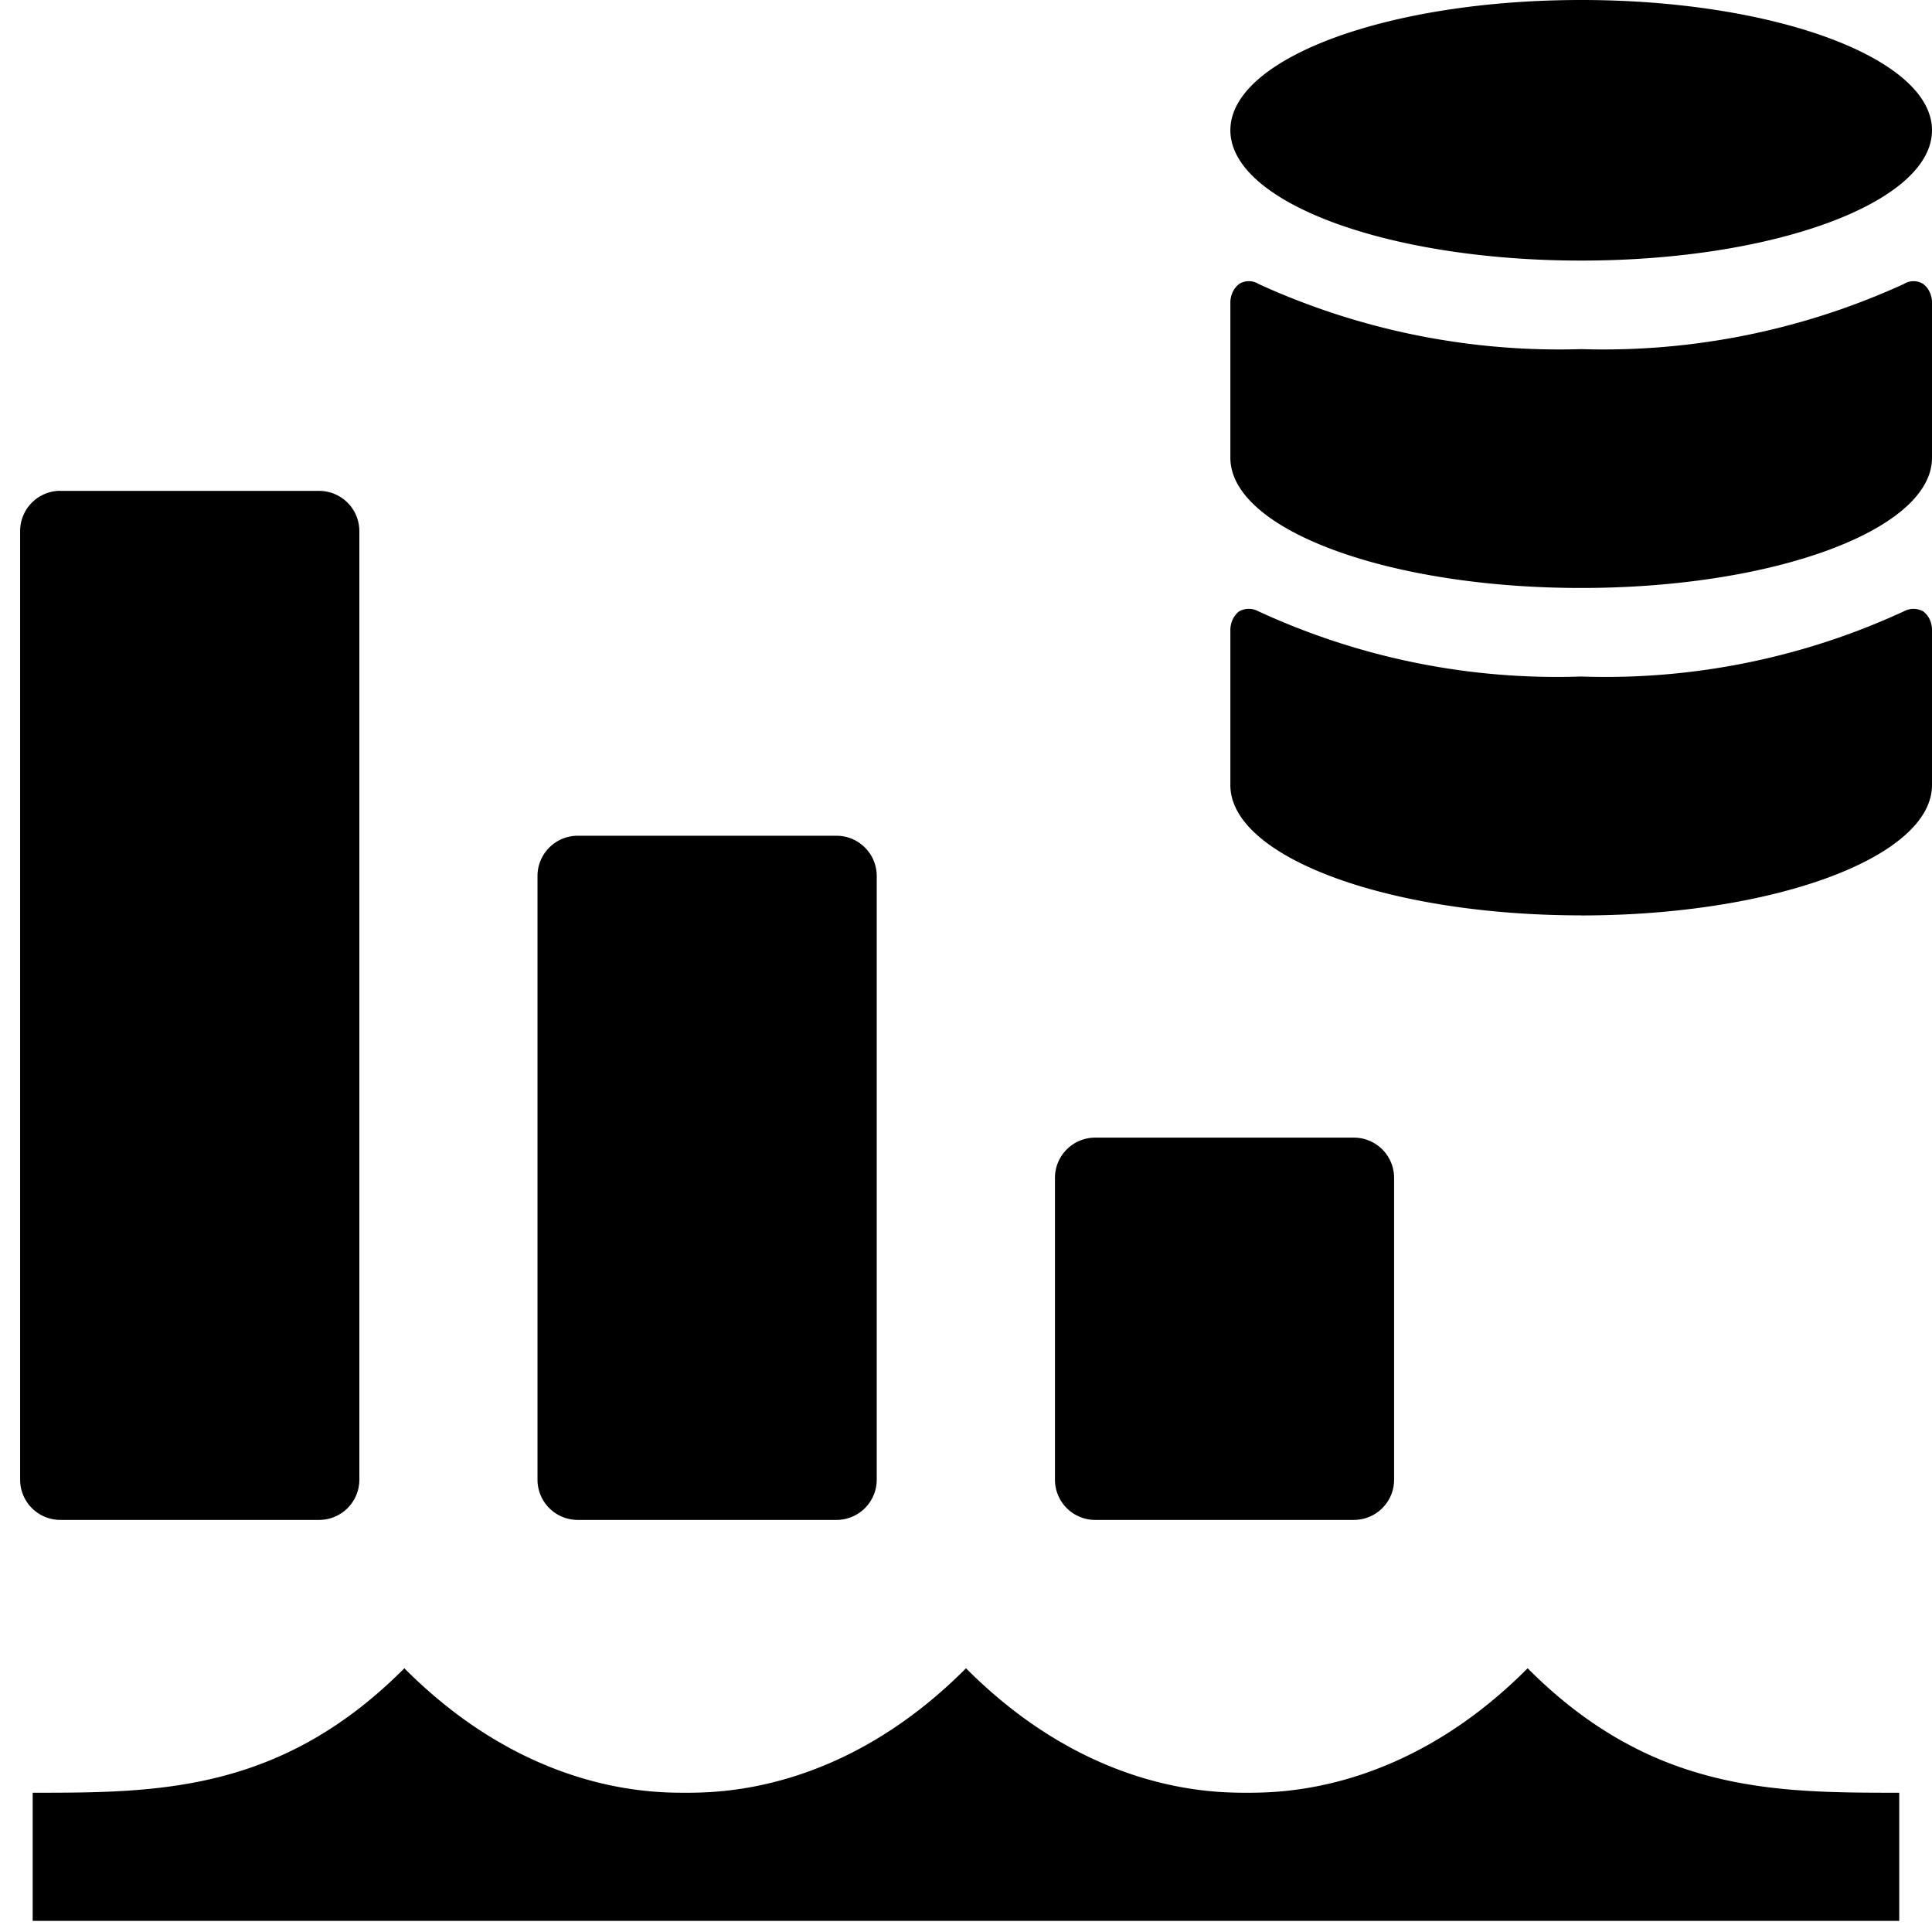
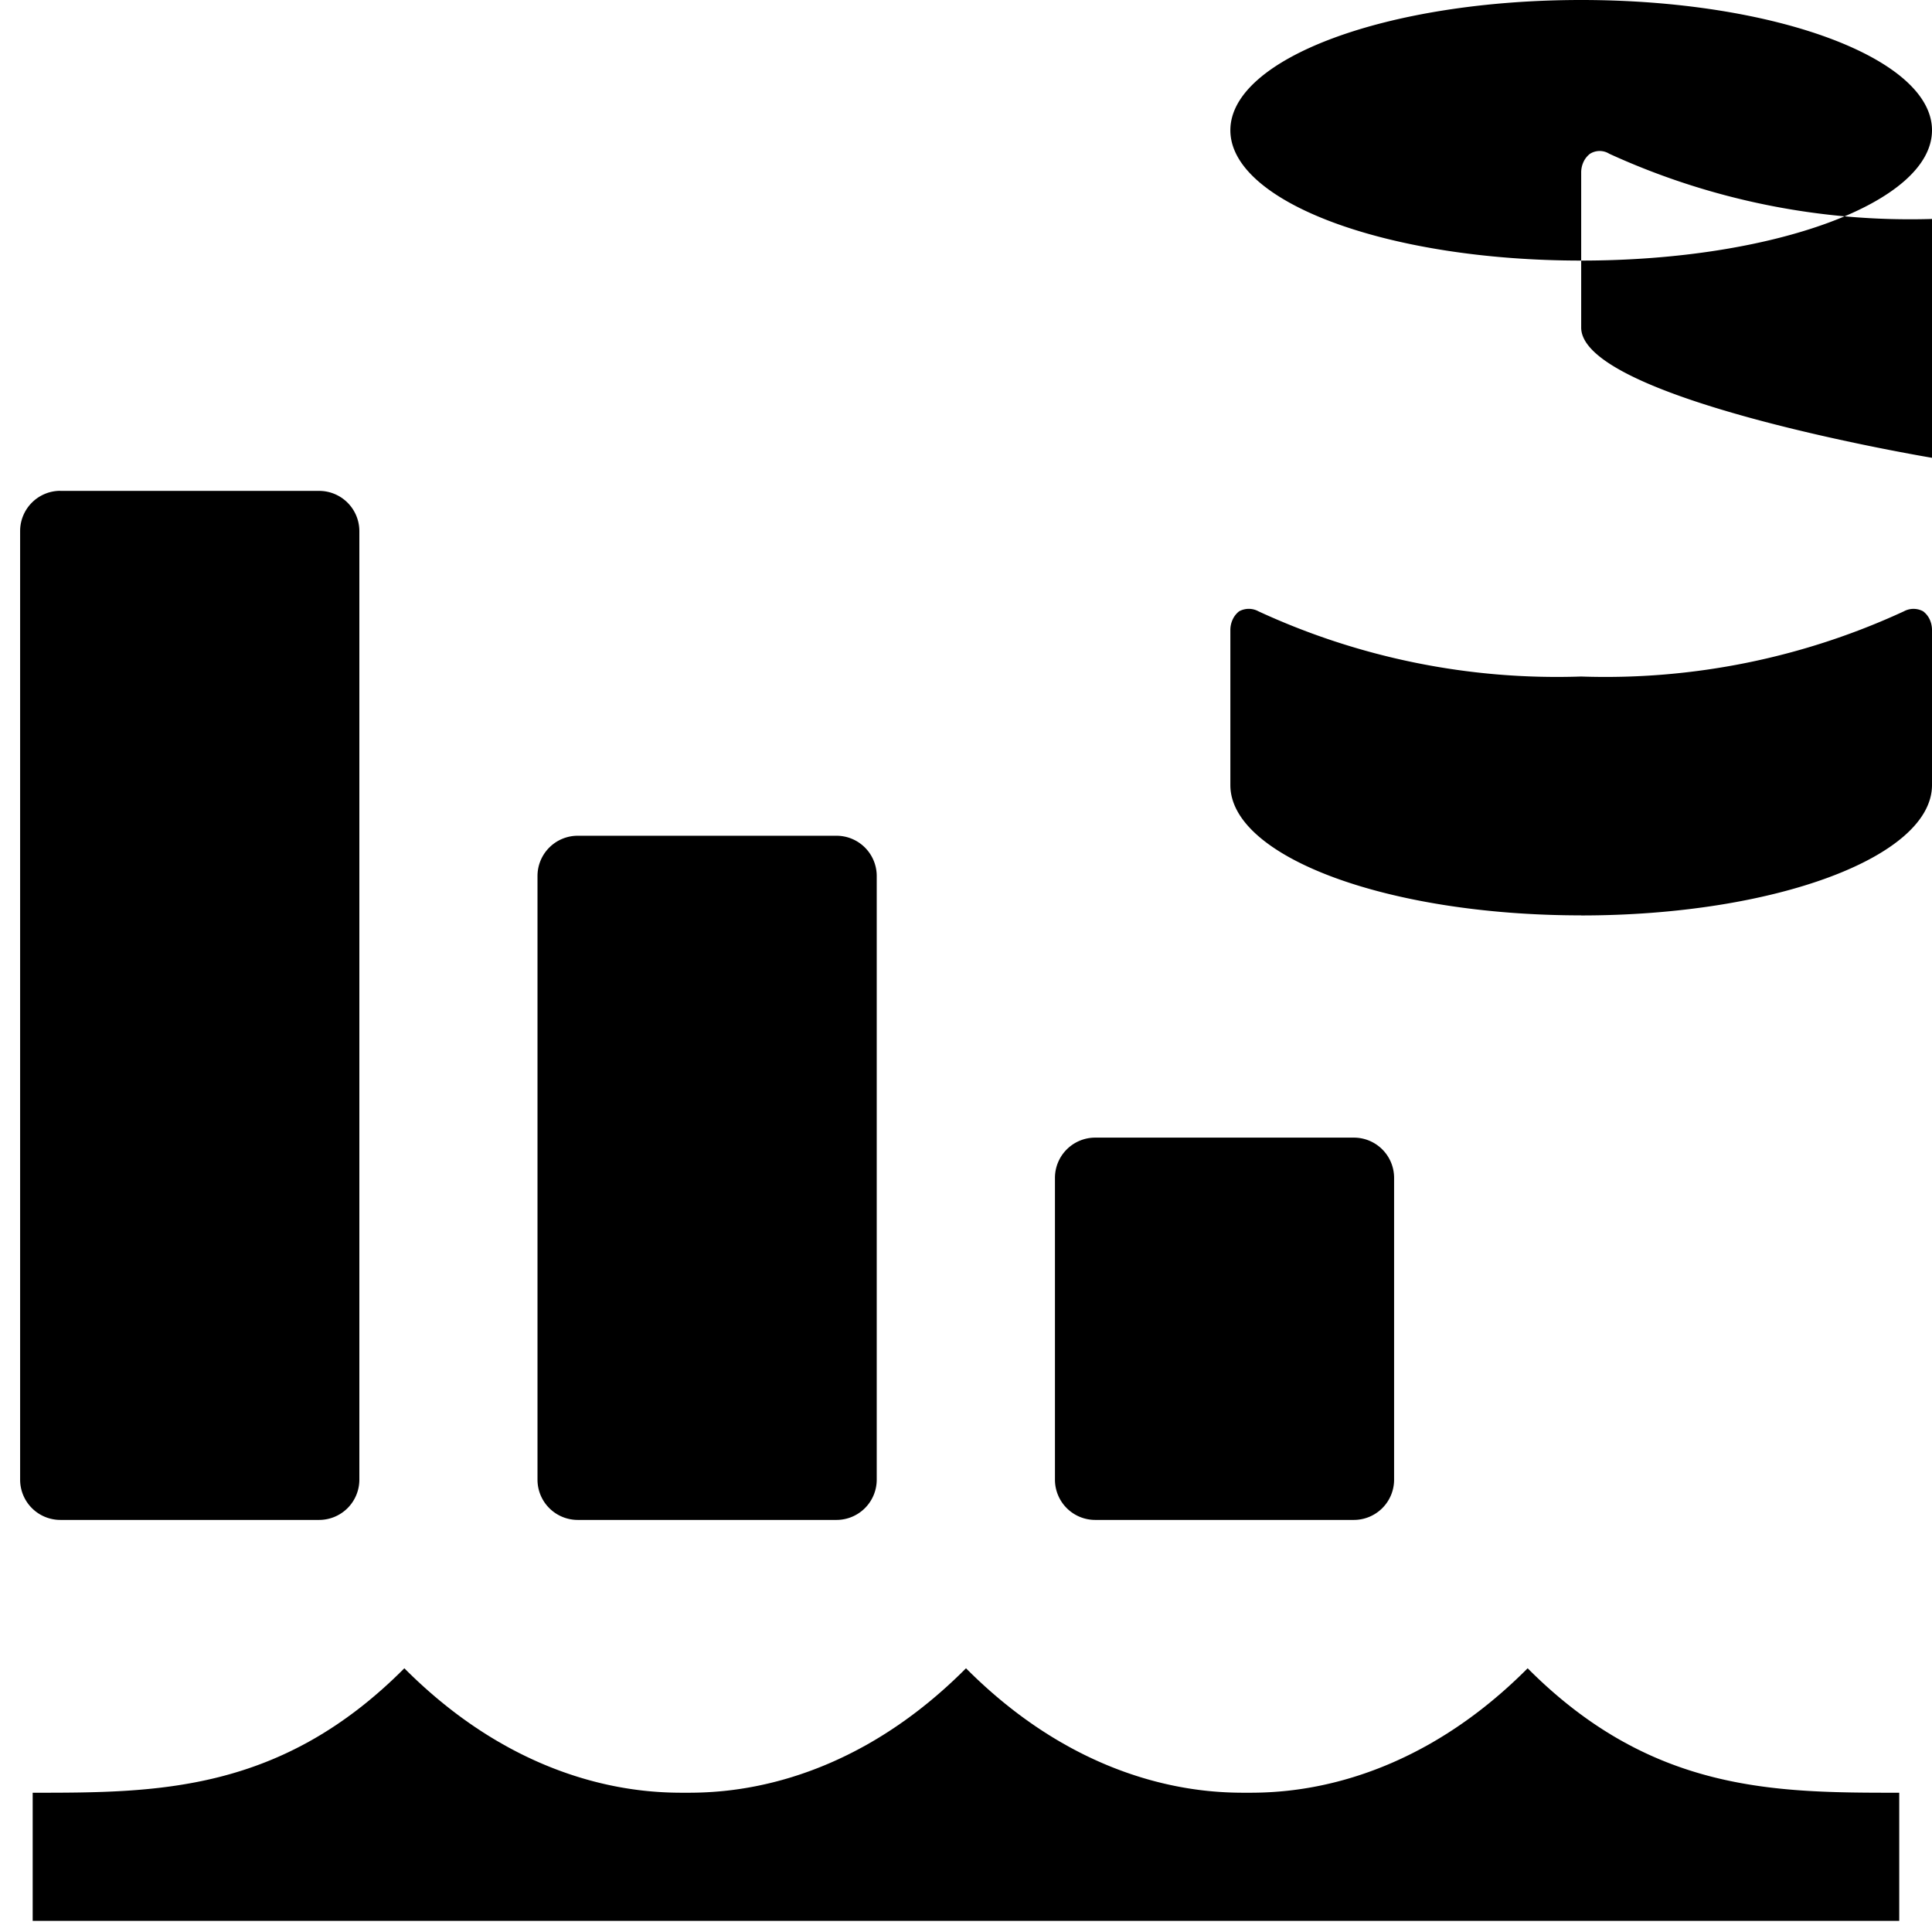
<svg xmlns="http://www.w3.org/2000/svg" fill="none" viewBox="0 0 24 24">
-   <path fill="#000000" fill-rule="evenodd" d="M19.642 3.237c2.407 0 4.358 -0.725 4.358 -1.619C24 0.725 22.049 0 19.642 0c-2.407 0 -4.358 0.725 -4.358 1.618 0 0.894 1.951 1.619 4.358 1.619ZM24 5.687c0 0.891 -1.954 1.617 -4.358 1.617s-4.358 -0.726 -4.358 -1.618v-1.93a0.31 0.31 0 0 1 0.03 -0.13 0.27 0.27 0 0 1 0.08 -0.099 0.226 0.226 0 0 1 0.239 0 8.974 8.974 0 0 0 4.009 0.81 8.975 8.975 0 0 0 4.01 -0.81 0.225 0.225 0 0 1 0.238 0 0.27 0.27 0 0 1 0.08 0.099c0.019 0.04 0.03 0.084 0.03 0.13v1.93Zm-23.25 0.41a0.5 0.5 0 0 0 -0.5 0.5v11.784a0.5 0.5 0 0 0 0.5 0.5h3.214a0.5 0.5 0 0 0 0.5 -0.5V6.598a0.5 0.5 0 0 0 -0.5 -0.5H0.75Zm6.427 4.285a0.5 0.5 0 0 0 -0.5 0.5v7.499a0.5 0.5 0 0 0 0.5 0.5h3.214a0.5 0.5 0 0 0 0.5 -0.5v-7.499a0.5 0.5 0 0 0 -0.5 -0.5H7.177Zm5.928 4.25a0.5 0.5 0 0 1 0.5 -0.5h3.213a0.5 0.5 0 0 1 0.5 0.5v3.749a0.5 0.5 0 0 1 -0.5 0.5h-3.213a0.5 0.5 0 0 1 -0.5 -0.5v-3.75Zm6.537 -3.26c2.404 0 4.358 -0.727 4.358 -1.62v-1.93a0.31 0.31 0 0 0 -0.03 -0.13 0.27 0.27 0 0 0 -0.08 -0.098 0.25 0.25 0 0 0 -0.239 0 8.836 8.836 0 0 1 -4.01 0.81 8.835 8.835 0 0 1 -4.008 -0.81 0.25 0.25 0 0 0 -0.24 0 0.27 0.27 0 0 0 -0.079 0.099 0.31 0.31 0 0 0 -0.03 0.13v1.93c0 0.892 1.954 1.618 4.358 1.618ZM0.406 22.27c1.54 0 3.078 0 4.617 -1.546 1.54 1.546 3.078 1.546 3.489 1.546 0.41 0 1.95 0 3.488 -1.546 1.539 1.546 3.078 1.546 3.488 1.546 0.41 0 1.95 0 3.489 -1.546 1.539 1.546 3.078 1.546 4.616 1.546v1.592H0.406V22.27Z" clip-rule="evenodd" stroke-width="1" />
+   <path fill="#000000" fill-rule="evenodd" d="M19.642 3.237c2.407 0 4.358 -0.725 4.358 -1.619C24 0.725 22.049 0 19.642 0c-2.407 0 -4.358 0.725 -4.358 1.618 0 0.894 1.951 1.619 4.358 1.619ZM24 5.687s-4.358 -0.726 -4.358 -1.618v-1.93a0.31 0.31 0 0 1 0.03 -0.13 0.27 0.27 0 0 1 0.08 -0.099 0.226 0.226 0 0 1 0.239 0 8.974 8.974 0 0 0 4.009 0.81 8.975 8.975 0 0 0 4.01 -0.81 0.225 0.225 0 0 1 0.238 0 0.27 0.27 0 0 1 0.08 0.099c0.019 0.04 0.03 0.084 0.03 0.13v1.93Zm-23.25 0.41a0.5 0.5 0 0 0 -0.5 0.5v11.784a0.5 0.5 0 0 0 0.5 0.5h3.214a0.5 0.5 0 0 0 0.5 -0.5V6.598a0.5 0.5 0 0 0 -0.5 -0.5H0.75Zm6.427 4.285a0.5 0.5 0 0 0 -0.5 0.5v7.499a0.5 0.5 0 0 0 0.5 0.5h3.214a0.5 0.5 0 0 0 0.5 -0.5v-7.499a0.5 0.5 0 0 0 -0.5 -0.5H7.177Zm5.928 4.25a0.5 0.5 0 0 1 0.5 -0.5h3.213a0.5 0.5 0 0 1 0.5 0.5v3.749a0.5 0.5 0 0 1 -0.5 0.5h-3.213a0.5 0.5 0 0 1 -0.5 -0.5v-3.75Zm6.537 -3.26c2.404 0 4.358 -0.727 4.358 -1.62v-1.93a0.31 0.31 0 0 0 -0.03 -0.13 0.27 0.27 0 0 0 -0.08 -0.098 0.25 0.25 0 0 0 -0.239 0 8.836 8.836 0 0 1 -4.01 0.81 8.835 8.835 0 0 1 -4.008 -0.81 0.25 0.25 0 0 0 -0.24 0 0.27 0.27 0 0 0 -0.079 0.099 0.31 0.31 0 0 0 -0.03 0.13v1.93c0 0.892 1.954 1.618 4.358 1.618ZM0.406 22.27c1.54 0 3.078 0 4.617 -1.546 1.54 1.546 3.078 1.546 3.489 1.546 0.41 0 1.95 0 3.488 -1.546 1.539 1.546 3.078 1.546 3.488 1.546 0.41 0 1.95 0 3.489 -1.546 1.539 1.546 3.078 1.546 4.616 1.546v1.592H0.406V22.27Z" clip-rule="evenodd" stroke-width="1" />
</svg>